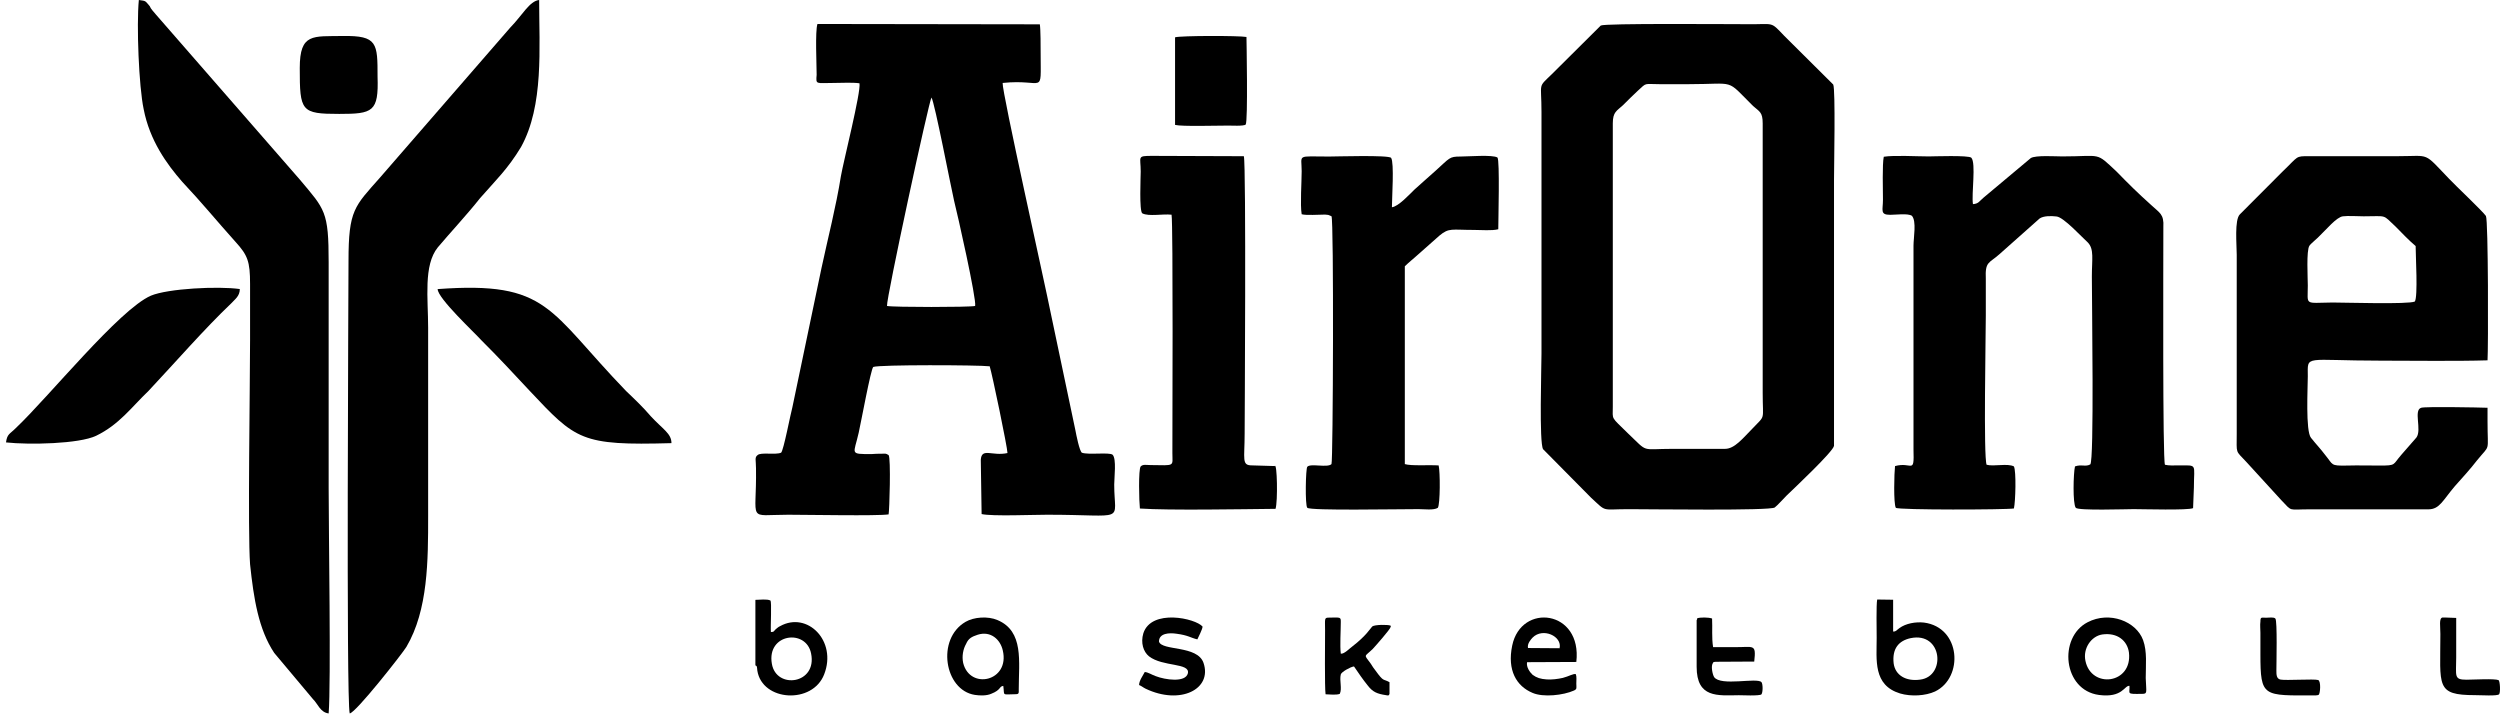
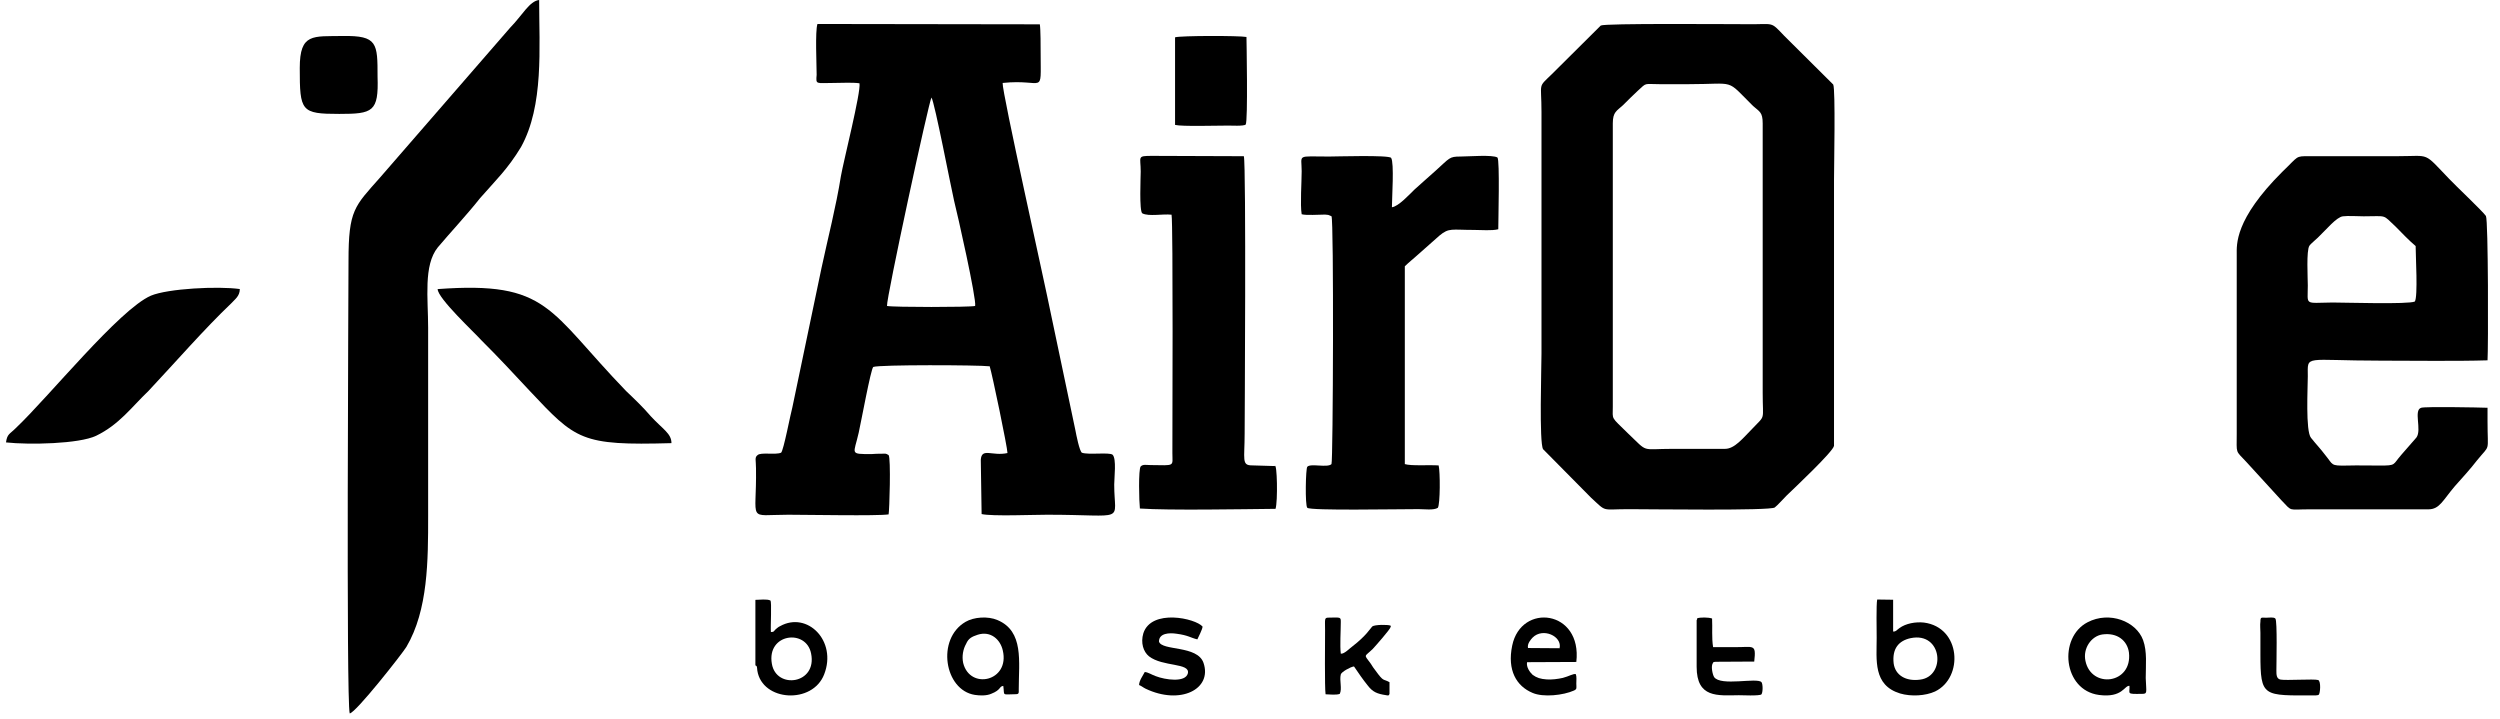
<svg xmlns="http://www.w3.org/2000/svg" width="417" height="120" overflow="hidden">
  <defs>
    <clipPath id="clip0">
      <rect x="113" y="287" width="417" height="120" />
    </clipPath>
  </defs>
  <g clip-path="url(#clip0)" transform="translate(-113 -287)">
    <path d="M260.951 338.035C260.818 336.792 267.965 303.774 268.371 303.265 268.909 304.113 271.609 318.192 272.147 320.507 272.685 322.602 275.922 336.959 275.653 338.035 274.711 338.259 262.03 338.259 260.951 338.035ZM256.364 300.892C256.636 302.307 253.667 314.009 253.263 316.382 252.456 321.469 251.103 326.67 250.027 331.704L245.168 354.938C244.899 355.843 243.688 362.231 243.282 362.512 242.339 362.907 239.912 362.398 239.37 362.907 238.832 363.303 239.101 363.755 239.101 365.112 239.237 374.272 237.483 372.857 244.494 372.857 248.001 372.857 259.197 373.085 261.219 372.801 261.356 372.238 261.625 363.36 261.219 362.907 260.682 362.569 260.682 362.683 260.007 362.683 259.466 362.683 258.928 362.683 258.39 362.74 254.61 362.74 255.421 362.797 256.231 359.177 256.636 357.368 258.254 348.551 258.659 348.209 259.603 347.813 276.191 347.871 278.082 348.099 278.486 349.342 281.047 361.664 281.047 362.569 278.486 363.135 276.733 361.607 276.596 363.702L276.733 372.747C278.486 373.143 285.364 372.857 287.656 372.857 301.147 372.857 298.852 374.329 298.852 367.827 298.852 366.641 299.257 363.531 298.583 362.851 298.045 362.398 294.537 362.907 293.459 362.512 293.053 362.231 292.515 359.516 292.379 358.782L288.334 339.56C287.255 334.133 280.104 302.25 280.24 300.836 287.255 300.102 286.581 303.098 286.581 295.973 286.581 294.843 286.581 291.905 286.444 291.057L249.35 291C248.948 292.186 249.217 297.84 249.217 299.478 249.081 301.174 249.081 300.836 252.05 300.836 253.398 300.836 255.152 300.722 256.364 300.892" fill-rule="evenodd" />
    <path d="M382.016 307.584C382.016 305.628 382.684 305.516 383.753 304.508 384.557 303.669 385.357 302.944 386.16 302.162 387.763 300.707 387.095 301.042 389.903 301.042 391.509 301.042 392.977 301.042 394.584 301.042 402.738 301.042 400.733 300.038 405.41 304.677 406.48 305.628 407.017 305.681 407.017 307.584L407.017 352.533C407.017 357.341 407.55 356.108 405.279 358.514 403.672 360.134 402.335 361.868 400.733 361.868L392.043 361.868C386.561 361.868 388.034 362.594 384.557 359.297 381.614 356.39 382.016 357.116 382.016 354.822 382.016 350.126 382.016 345.374 382.016 340.624ZM380.011 291.258 371.854 299.364C369.448 301.714 370.12 300.594 370.12 305.681L370.12 345.99C370.12 348.34 369.718 360.86 370.386 361.925L378.404 370.031C381.081 372.489 380.011 371.929 384.689 371.929 388.431 371.929 408.218 372.211 409.021 371.651 409.422 371.372 410.625 370.031 411.026 369.639 412.362 368.354 418.781 362.315 418.913 361.364L418.913 317.032C418.913 314.908 419.179 301.88 418.781 301.097L410.625 292.991C408.218 290.476 409.021 291.093 404.475 291.036 401 291.036 380.679 290.868 380.011 291.258" fill-rule="evenodd" />
-     <path d="M431.905 322.996C432.707 323.887 432.172 326.672 432.172 327.952L432.172 362.017C432.304 366.247 431.905 363.963 429.09 364.742 428.955 365.858 428.819 370.979 429.223 371.701 429.625 372.091 447.581 372.034 448.921 371.813 449.192 370.642 449.324 365.577 448.921 364.798 447.849 364.241 445.572 364.854 444.368 364.521 443.83 363.297 444.233 342.869 444.233 339.639 444.233 337.58 444.233 335.521 444.233 333.518 444.097 330.569 444.767 330.958 446.51 329.397L453.211 323.441C453.881 322.996 455.089 322.996 456.026 323.108 457.23 323.22 460.311 326.615 461.253 327.45 462.325 328.562 461.922 330.232 461.922 333.129 461.922 337.804 462.325 363.963 461.655 364.465 460.85 364.911 460.18 364.409 459.107 364.798 458.84 365.91 458.705 371.031 459.24 371.701 459.642 372.203 467.683 371.922 468.892 371.922 470.498 371.922 478.002 372.146 478.807 371.757L478.942 368.306C478.942 364.296 479.612 364.63 476.395 364.63 475.589 364.63 474.788 364.686 474.114 364.521 473.716 363.687 473.847 331.014 473.847 324.889 473.983 322.663 473.178 322.497 471.838 321.218 469.426 319.047 468.086 317.71 466.077 315.651 462.457 312.256 463.664 313.091 456.963 313.091 455.89 313.091 452.541 312.866 451.736 313.367L443.83 319.989C443.16 320.548 443.024 320.993 442.088 321.049 441.82 319.38 442.626 314.202 441.82 313.312 441.418 312.866 435.386 313.091 434.716 313.091 432.707 313.091 428.955 312.866 427.212 313.146 426.945 314.423 427.077 318.71 427.077 320.326 427.077 322.052 426.543 322.831 428.285 322.831 429.223 322.831 431.232 322.55 431.905 322.996" fill-rule="evenodd" />
-     <path d="M515.795 337.294C514.732 337.796 504.073 337.458 502.072 337.458 497.276 337.515 497.941 338.017 497.941 334.617 497.941 333.392 497.676 328.766 498.211 327.987 498.476 327.594 499.673 326.649 499.943 326.312 501.009 325.311 502.737 323.193 503.804 323.081 504.605 322.968 506.337 323.081 507.268 323.081 511.267 323.081 510.332 322.691 512.599 324.809 513.53 325.757 514.862 327.151 515.929 328.04 515.929 329.659 516.329 336.458 515.795 337.294ZM486.086 329.49 486.086 359.306C486.086 362.818 485.82 362.038 487.683 364.044L493.545 370.454C495.412 372.403 494.612 371.956 498.211 371.956L518.062 371.956C519.928 371.956 520.459 370.454 522.457 368.111 523.658 366.773 525.121 365.157 526.187 363.766 528.454 360.978 527.92 362.65 527.92 357.245L527.92 355.015C526.453 354.958 517.527 354.794 516.86 355.015 515.529 355.404 516.995 358.692 516.063 359.973L513.53 362.875C512.064 364.546 512.731 364.655 509.936 364.655 508.203 364.655 506.337 364.603 504.47 364.655 501.675 364.711 502.206 364.546 500.874 362.93 499.943 361.701 499.408 361.202 498.476 360.03 497.544 358.917 497.941 351.615 497.941 349.775 497.941 346.098 497.144 347.158 510.201 347.158 515.398 347.158 522.723 347.267 527.92 347.103 528.054 345.206 528.054 323.696 527.654 323.025 527.123 322.245 522.457 317.841 521.526 316.84 517.13 312.268 518.462 313.051 512.999 313.051L498.211 313.051C495.812 313.051 496.479 312.994 493.68 315.667L486.617 322.747C485.685 323.639 486.086 327.819 486.086 329.49" fill-rule="evenodd" />
+     <path d="M515.795 337.294C514.732 337.796 504.073 337.458 502.072 337.458 497.276 337.515 497.941 338.017 497.941 334.617 497.941 333.392 497.676 328.766 498.211 327.987 498.476 327.594 499.673 326.649 499.943 326.312 501.009 325.311 502.737 323.193 503.804 323.081 504.605 322.968 506.337 323.081 507.268 323.081 511.267 323.081 510.332 322.691 512.599 324.809 513.53 325.757 514.862 327.151 515.929 328.04 515.929 329.659 516.329 336.458 515.795 337.294ZM486.086 329.49 486.086 359.306C486.086 362.818 485.82 362.038 487.683 364.044L493.545 370.454C495.412 372.403 494.612 371.956 498.211 371.956L518.062 371.956C519.928 371.956 520.459 370.454 522.457 368.111 523.658 366.773 525.121 365.157 526.187 363.766 528.454 360.978 527.92 362.65 527.92 357.245L527.92 355.015C526.453 354.958 517.527 354.794 516.86 355.015 515.529 355.404 516.995 358.692 516.063 359.973L513.53 362.875C512.064 364.546 512.731 364.655 509.936 364.655 508.203 364.655 506.337 364.603 504.47 364.655 501.675 364.711 502.206 364.546 500.874 362.93 499.943 361.701 499.408 361.202 498.476 360.03 497.544 358.917 497.941 351.615 497.941 349.775 497.941 346.098 497.144 347.158 510.201 347.158 515.398 347.158 522.723 347.267 527.92 347.103 528.054 345.206 528.054 323.696 527.654 323.025 527.123 322.245 522.457 317.841 521.526 316.84 517.13 312.268 518.462 313.051 512.999 313.051L498.211 313.051C495.812 313.051 496.479 312.994 493.68 315.667C485.685 323.639 486.086 327.819 486.086 329.49" fill-rule="evenodd" />
    <path d="M330.119 322.736C330.927 322.957 332.942 322.792 334.018 322.792 334.018 322.792 334.422 322.848 334.554 322.848L335.093 323.069C335.497 323.514 335.361 364.023 335.093 364.411 334.422 365.077 331.599 364.243 331.059 364.857 330.791 365.077 330.659 371.312 331.059 371.701 331.599 372.203 345.845 371.922 349.607 371.922 350.546 371.922 352.161 372.146 352.833 371.701 353.233 371.088 353.233 365.691 352.965 364.632 351.218 364.523 348.396 364.744 347.324 364.411L347.324 331.417C348.128 330.635 348.531 330.358 349.203 329.748L353.101 326.298C354.713 324.962 355.117 325.352 358.879 325.352 360.09 325.352 361.837 325.516 362.913 325.239 362.913 323.682 363.181 313.721 362.777 313.275 361.97 312.774 357.94 313.111 356.596 313.111 354.713 313.111 354.849 313.332 352.43 315.502 351.218 316.613 350.011 317.616 348.935 318.619 348.128 319.398 346.248 321.456 345.172 321.568 345.172 320.064 345.577 314.11 345.037 313.332 344.633 312.83 335.765 313.111 334.69 313.111 329.18 313.111 330.119 312.665 330.119 315.558 330.119 317.339 329.851 321.178 330.119 322.736" fill-rule="evenodd" />
    <path d="M303.271 315.617C303.271 316.457 303.001 322.254 303.541 322.588 304.625 323.146 306.93 322.645 308.417 322.813 308.691 324.372 308.554 359.942 308.554 362.563 308.554 364.851 309.094 364.626 304.895 364.574 304.218 364.574 303.678 364.404 303.271 364.795 302.864 365.241 303.001 370.761 303.134 371.821 308.01 372.155 320.067 371.93 325.757 371.874 326.159 370.648 326.027 364.071 325.619 364.738L321.827 364.626C320.067 364.626 320.607 363.625 320.607 359.275 320.607 358.495 320.881 314.447 320.473 313.056L305.169 313C302.594 313 303.271 313.109 303.271 315.617" fill-rule="evenodd" />
    <path d="M309 307.833C310.07 308.122 315.96 307.948 317.833 307.948 318.234 307.948 320.512 308.064 320.779 307.775 321.182 307.317 320.911 293.452 320.911 293.167 319.708 292.936 309.936 292.936 309 293.225Z" fill-rule="evenodd" />
    <path d="M241.748 397.723C240.858 392.645 247.483 391.842 248.291 396.005 249.341 401.12 242.474 402.035 241.748 397.723ZM239 397.978C239.322 398.126 239.243 398.197 239.322 398.855 240.132 404.007 248.534 404.518 250.473 399.477 252.654 393.888 247.644 388.921 243.12 391.441 242.798 391.586 242.637 391.768 242.394 391.952 242.07 392.244 242.151 392.426 241.586 392.426 241.505 391.441 241.748 387.422 241.505 387.166 240.94 386.874 239.726 387.056 239 387.056Z" fill-rule="evenodd" />
    <path d="M431.695 393.443C437.008 392.345 437.627 399.812 433.289 400.361 430.897 400.692 429.127 399.63 428.861 397.653 428.595 395.235 429.659 393.881 431.695 393.443ZM428.774 392.345 428.774 387.037 426.116 387C425.939 387.805 426.029 392.271 426.029 393.406 426.029 397.104 425.408 401.277 429.925 402.668 431.782 403.217 434.174 403.07 435.767 402.339 440.549 400.031 440.106 391.648 433.908 390.843 432.491 390.696 430.897 390.989 429.835 391.759 429.304 392.124 429.304 392.345 428.774 392.345" fill-rule="evenodd" />
    <path d="M367.87 395.089C367.715 394.36 368.336 393.67 368.645 393.343 370.351 391.633 373.604 393.125 373.14 395.126ZM375.852 399.452C375.465 399.308 374.69 399.817 373.683 400.071 372.908 400.252 371.744 400.399 370.969 400.325 369.961 400.252 369.341 400.071 368.645 399.562 368.179 399.124 367.559 398.288 367.715 397.452L375.93 397.415C376.938 388.725 366.708 387.487 365.234 394.688 364.381 398.797 365.933 401.453 368.645 402.58 370.427 403.344 373.759 402.979 375.543 402.179 376.085 401.925 375.93 401.744 375.93 401.015 375.93 400.47 376.007 399.888 375.852 399.452" fill-rule="evenodd" />
    <path d="M460.849 397.222C460.412 395.154 461.812 393.121 463.649 392.83 466.185 392.466 467.845 393.882 468.108 395.842 468.722 401.105 461.812 401.94 460.849 397.222ZM468.196 401.395C468.282 402.738 467.585 402.775 470.207 402.738 471.256 402.738 470.993 402.594 470.907 400.089 470.907 397.985 471.17 395.698 470.47 393.775 469.333 390.653 464.874 388.874 461.2 390.797 456.304 393.338 457.089 402.123 463.123 402.921 467.059 403.429 467.322 401.324 468.196 401.395" fill-rule="evenodd" />
    <path d="M276.075 392.875C278.253 392.18 279.865 393.677 280.267 395.5 281.476 400.645 274.785 402.14 273.657 397.581 273.415 396.45 273.657 395.245 274.142 394.406 274.545 393.459 275.109 393.201 276.075 392.875ZM280.349 401.41C280.591 403.089 280.025 402.834 282.282 402.797 283.009 402.797 282.928 402.652 282.928 401.921 282.928 397.362 283.815 392.29 279.38 390.428 277.769 389.737 275.43 389.918 274.061 390.72 269.144 393.566 270.513 402.105 275.593 402.907 276.478 403.052 277.608 403.052 278.332 402.724 280.025 402.068 279.623 401.484 280.349 401.41" fill-rule="evenodd" />
    <path d="M303.947 399.09C303.63 399.704 303 400.539 303 401.265 303.395 401.409 303.71 401.7 304.105 401.883 309.873 404.639 315.247 401.953 313.745 397.565 312.718 394.592 306.791 395.607 306.317 394.012 306.317 392.597 308.056 392.524 309.241 392.707 311.216 392.96 311.61 393.395 312.718 393.648 312.875 393.288 313.587 391.944 313.587 391.51 312.4 390.131 305.054 388.499 303.71 392.633 303.235 394.229 303.71 395.717 304.657 396.478 306.949 398.256 311.533 397.529 311.138 399.307 310.743 400.902 307.344 400.395 305.764 399.778 305.132 399.56 304.5 399.126 303.947 399.09" fill-rule="evenodd" />
    <path d="M334.105 402.807C334.782 402.843 335.968 402.952 336.476 402.734 336.899 401.87 336.39 400.5 336.645 399.493 336.728 399.097 338.251 398.233 338.845 398.16 339.522 399.168 340.368 400.394 341.129 401.329 341.975 402.446 342.737 402.734 344.175 402.952 344.515 403.023 344.683 403.059 344.769 402.734L344.769 400.789C343.669 400.178 343.837 400.789 342.483 398.916 342.146 398.484 341.891 398.123 341.637 397.692 340.451 396.069 340.537 396.645 341.975 395.243 342.315 394.882 344.937 391.928 344.937 391.604 345.021 391.388 345.021 391.458 344.937 391.351 344.515 391.17 342.315 391.17 341.891 391.494 341.551 391.855 340.875 393.045 338.591 394.809 338.083 395.17 337.236 396.106 336.645 396.035 336.476 394.7 336.645 392.216 336.645 390.775 336.645 389.91 336.645 389.983 334.699 390.019 333.853 390.019 334.022 390.162 334.022 392.144 334.022 393.944 333.936 401.654 334.105 402.807" fill-rule="evenodd" />
    <path d="M396.086 390.132C396.086 390.169 396.086 390.205 396.086 390.242 396.086 390.316 396 390.423 396 390.46L396 398.224C396 403.473 399.516 403 403.033 402.963 403.377 402.963 406.551 403.11 406.807 402.818 407.065 402.49 407.065 401.068 406.807 400.777 406.036 399.974 400.032 401.505 398.917 399.938 398.659 399.536 398.316 398.006 398.746 397.57 398.917 397.349 398.488 397.496 399.174 397.386L405.607 397.349C405.95 394.287 405.52 394.981 402.262 394.944L398.746 394.944C398.488 393.378 398.659 391.735 398.575 390.169 397.973 389.95 396.602 389.95 396.086 390.132" fill-rule="evenodd" />
-     <path d="M525.843 402.95C526.867 402.95 529.506 403.13 529.846 402.808 530.102 402.557 530.016 400.625 529.76 400.445 529.078 400.158 525.504 400.375 524.397 400.375 522.266 400.375 522.695 399.766 522.695 396.689L522.695 390.07 520.82 390C520.734 390 520.48 390 520.394 390 519.799 390.142 520.055 391.465 520.055 392.755 520.055 401.448 519.201 402.95 525.843 402.95" fill-rule="evenodd" />
    <path d="M490.037 396.105C490.037 403.355 490.469 402.997 499.149 402.997 499.236 402.997 499.322 402.997 499.494 402.961 499.494 402.961 499.579 402.961 499.579 402.961 499.579 402.961 499.665 402.925 499.665 402.925 499.665 402.925 499.752 402.891 499.752 402.891 500.01 402.747 500.182 400.605 499.665 400.427 498.977 400.211 494.336 400.533 493.39 400.355 492.702 400.211 492.702 399.534 492.702 398.819 492.702 397.819 492.876 390.499 492.531 390.178 492.273 389.892 491.5 390.036 490.983 390.036 490.211 390.036 490.037 389.856 490.037 390.677 489.953 391.285 490.037 391.929 490.037 392.533 490.037 393.749 490.037 394.928 490.037 396.105" fill-rule="evenodd" />
    <path d="M171.332 406C172.339 405.915 180.188 395.92 180.791 394.895 184.414 388.745 184.414 380.458 184.414 373.026L184.414 341.674C184.414 336.804 183.609 331.251 186.024 328.262 188.037 325.869 191.055 322.624 193.068 320.06 195.684 317.07 197.697 315.192 199.91 311.518 203.735 304.598 202.929 294.944 202.929 287 201.32 287.171 200.112 289.563 198.099 291.613L176.365 316.644C172.138 321.428 171.132 322.025 171.132 330.483 171.132 334.583 170.729 403.951 171.332 406" fill-rule="evenodd" />
-     <path d="M167.82 406C168.225 400.956 167.82 375.652 167.82 368.385 167.82 355.904 167.82 343.337 167.82 330.77 167.82 322.221 167.215 321.965 162.981 316.921L138.982 289.394C138.579 288.881 138.175 288.538 137.974 288.025 137.167 287.085 137.369 287.171 136.159 287 135.754 291.189 136.159 301.448 136.964 305.21 137.974 310.423 140.797 314.356 143.418 317.349 146.646 320.768 149.066 323.761 152.292 327.351 154.308 329.573 154.712 330.599 154.712 334.36 154.712 337.438 154.712 340.601 154.712 343.765 154.712 351.116 154.308 375.737 154.712 381.123 155.317 386.851 156.123 391.98 158.746 395.913L165.199 403.606C166.005 404.376 166.41 405.828 167.82 406" fill-rule="evenodd" />
    <path d="M114 360.794C117.86 361.219 126.187 361.049 129.032 359.689 132.891 357.819 134.921 354.93 137.766 352.21 142.234 347.451 147.109 341.841 151.578 337.592 152.187 336.913 153 336.402 153 335.212 149.343 334.702 141.015 335.127 138.172 336.317 132.891 338.613 121.109 353.23 115.625 358.415 114.609 359.434 114.204 359.349 114 360.794" fill-rule="evenodd" />
    <path d="M225 360.916C225 359.299 223.57 358.618 221.529 356.407 220.304 354.96 218.874 353.599 217.445 352.237 204.377 338.709 204.58 333.86 186 335.22 186 336.752 192.126 342.453 193.351 343.815 196.005 346.452 198.864 349.515 201.314 352.152 209.074 360.406 209.889 361.341 225 360.916" fill-rule="evenodd" />
    <path d="M163 298.34C163 305.569 163.2 306 169.588 306 175.178 306 176.176 305.656 175.977 299.803 175.977 294.209 175.977 292.917 170.188 293.004 165.196 293.09 163 292.488 163 298.34" fill-rule="evenodd" />
  </g>
</svg>